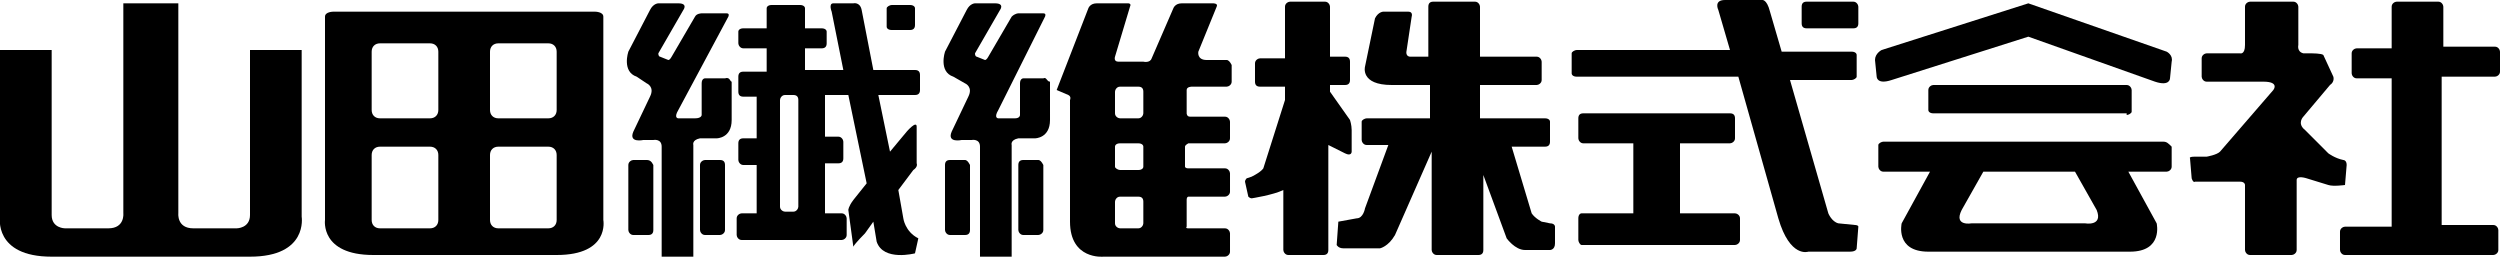
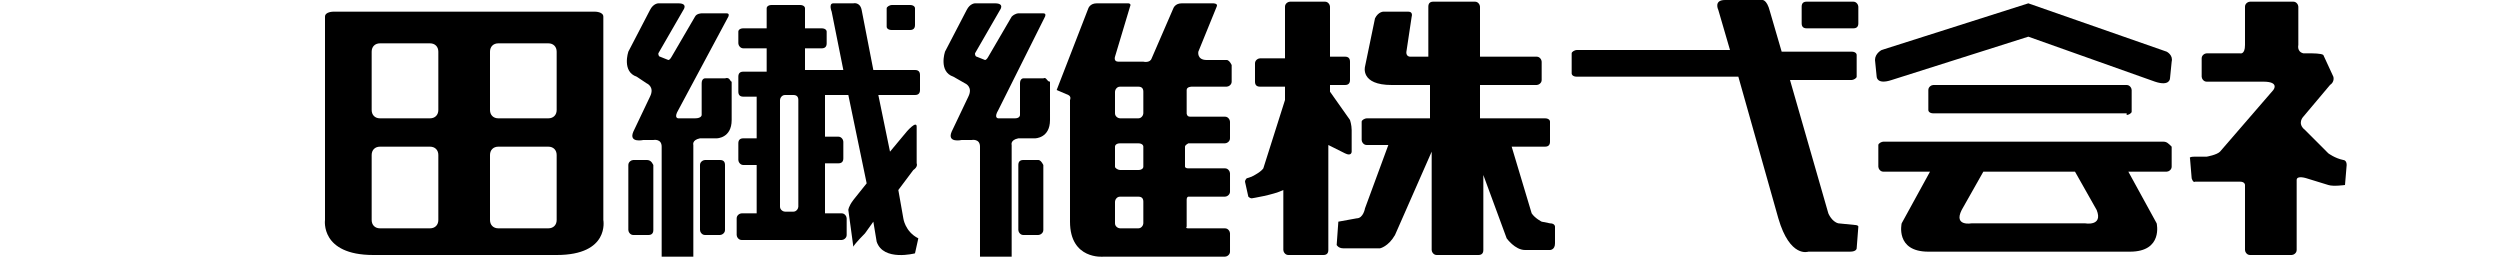
<svg xmlns="http://www.w3.org/2000/svg" version="1.1" id="_レイヤー_2" x="0px" y="0px" viewBox="0 0 150 15.4" style="enable-background:new 0 0 150 15.4;" xml:space="preserve">
  <g id="_テキスト">
    <g>
-       <path d="M18.1,3H15v9.9c0,0.8-0.8,0.8-0.8,0.8h-2.6c-1,0-0.9-0.9-0.9-0.9V0.2H7.4v12.6c0,0,0.1,0.9-0.9,0.9H3.9c0,0-0.8,0-0.8-0.8    V3H0v10c0,0-0.4,2.4,3.1,2.4H15c3.5,0,3.1-2.4,3.1-2.4V3z" />
      <path d="M36.2,1c0-0.3-0.5-0.3-0.5-0.3H20c0,0-0.5,0-0.5,0.3v12.2c0,0-0.3,2.1,2.9,2.1h11c3.2,0,2.8-2.1,2.8-2.1V1z M26.3,13.2    c0,0.3-0.2,0.5-0.5,0.5h-3c-0.3,0-0.5-0.2-0.5-0.5V9.3c0-0.3,0.2-0.5,0.5-0.5h3c0.3,0,0.5,0.2,0.5,0.5V13.2z M26.3,6.6    c0,0.3-0.2,0.5-0.5,0.5h-3c-0.3,0-0.5-0.2-0.5-0.5V3.1c0-0.3,0.2-0.5,0.5-0.5h3c0.3,0,0.5,0.2,0.5,0.5V6.6z M33.4,13.2    c0,0.3-0.2,0.5-0.5,0.5h-3c-0.3,0-0.5-0.2-0.5-0.5V9.3c0-0.3,0.2-0.5,0.5-0.5h3c0.3,0,0.5,0.2,0.5,0.5V13.2z M33.4,6.6    c0,0.3-0.2,0.5-0.5,0.5h-3c-0.3,0-0.5-0.2-0.5-0.5V3.1c0-0.3,0.2-0.5,0.5-0.5h3c0.3,0,0.5,0.2,0.5,0.5V6.6z" />
      <path d="M43.5,4.7h-1.2c0,0-0.2,0-0.2,0.3v1.9c0,0,0,0.2-0.4,0.2h-1c0,0-0.3,0,0-0.5L43.7,1c0,0,0.1-0.2-0.1-0.2h-1.5    c0,0-0.3,0-0.4,0.2l-1.4,2.4c0,0-0.1,0.2-0.2,0.2l-0.5-0.2c0,0-0.1,0-0.1-0.2L41,0.6c0,0,0.3-0.4-0.3-0.4h-1.2c0,0-0.3,0-0.5,0.4    l-1.3,2.5c0,0-0.4,1.2,0.5,1.5L38.8,5c0,0,0.5,0.2,0.2,0.8l-1,2.1c-0.3,0.7,0.6,0.5,0.6,0.5l0.6,0c0,0,0.5-0.1,0.5,0.4v6.7h1.9    V8.7c0,0-0.1-0.3,0.4-0.4h1c0,0,0.9,0,0.9-1.1V4.9C43.8,4.9,43.8,4.6,43.5,4.7L43.5,4.7z" />
      <path d="M54.9,4.2h-2.5l-0.7-3.6c-0.1-0.5-0.5-0.4-0.5-0.4H50c-0.3,0-0.1,0.5-0.1,0.5l0.7,3.5h-2.3V2.9h1c0.2,0,0.3-0.1,0.3-0.3    V1.9c0-0.1-0.1-0.2-0.3-0.2h-1V0.5c0-0.1-0.1-0.2-0.3-0.2h-1.7c-0.2,0-0.3,0.1-0.3,0.2v1.2h-1.4c-0.2,0-0.3,0.1-0.3,0.2v0.7    c0,0.1,0.1,0.3,0.3,0.3H46v1.4h-1.4c-0.2,0-0.3,0.1-0.3,0.3v0.9c0,0.2,0.1,0.3,0.3,0.3h0.8v2.5h-0.8c-0.2,0-0.3,0.1-0.3,0.3v1    c0,0.1,0.1,0.3,0.3,0.3h0.8v2.9h-0.9c-0.1,0-0.3,0.1-0.3,0.3v1c0,0.1,0.1,0.3,0.3,0.3h6c0.1,0,0.3-0.1,0.3-0.3v-1    c0-0.1-0.1-0.3-0.3-0.3h-1V9.8h0.8c0.2,0,0.3-0.1,0.3-0.3v-1c0-0.1-0.1-0.3-0.3-0.3h-0.8V5.7h1.4l1.1,5.3l-0.8,1    c-0.3,0.4-0.3,0.6-0.3,0.6l0.3,2.2c0.1-0.2,0.7-0.8,0.7-0.8l0.5-0.7l0.2,1.2c0.4,1.2,2.3,0.7,2.3,0.7l0.2-0.9    c-0.8-0.4-0.9-1.2-0.9-1.2l-0.3-1.7l0.9-1.2C55.1,10,55,9.8,55,9.8V7.6c0-0.4-0.6,0.3-0.6,0.3l-1,1.2l-0.7-3.4h2.2    c0.2,0,0.3-0.1,0.3-0.3V4.5C55.2,4.3,55.1,4.2,54.9,4.2L54.9,4.2z M47.9,12.4c0,0.1-0.1,0.3-0.3,0.3h-0.5c-0.1,0-0.3-0.1-0.3-0.3    V6c0-0.1,0.1-0.3,0.3-0.3h0.5c0.2,0,0.3,0.1,0.3,0.3V12.4z" />
      <path d="M53.5,1.8h1.1c0.2,0,0.3-0.1,0.3-0.3V0.5c0-0.1-0.1-0.2-0.3-0.2h-1.1c-0.1,0-0.3,0.1-0.3,0.2v1.1    C53.2,1.7,53.3,1.8,53.5,1.8z" />
      <path d="M43.2,9.6h-0.9c-0.1,0-0.3,0.1-0.3,0.3v3.9c0,0.1,0.1,0.3,0.3,0.3h0.9c0.1,0,0.3-0.1,0.3-0.3V9.9    C43.5,9.7,43.4,9.6,43.2,9.6z" />
      <path d="M38.8,9.6H38c-0.1,0-0.3,0.1-0.3,0.3v3.9c0,0.1,0.1,0.3,0.3,0.3h0.9c0.2,0,0.3-0.1,0.3-0.3V9.9C39.1,9.7,39,9.6,38.8,9.6z    " />
      <path d="M62.6,4.7h-1.2c0,0-0.2,0-0.2,0.3v1.9c0,0,0,0.2-0.3,0.2h-1c0,0-0.3,0,0-0.5L62.7,1c0,0,0.1-0.2-0.1-0.2h-1.5    c0,0-0.2,0-0.4,0.2l-1.4,2.4c0,0-0.1,0.2-0.2,0.2l-0.5-0.2c0,0-0.1,0-0.1-0.2L60,0.6c0,0,0.3-0.4-0.3-0.4h-1.2c0,0-0.3,0-0.5,0.4    l-1.3,2.5c0,0-0.4,1.2,0.5,1.5L57.9,5c0,0,0.5,0.2,0.2,0.8l-1,2.1c-0.3,0.7,0.6,0.5,0.6,0.5l0.6,0c0,0,0.5-0.1,0.5,0.4v6.7h1.9    V8.7c0,0-0.1-0.3,0.4-0.4h1c0,0,0.9,0,0.9-1.1V4.9C62.8,4.9,62.8,4.6,62.6,4.7L62.6,4.7z" />
      <path d="M62.3,9.6h-0.9c-0.2,0-0.3,0.1-0.3,0.3v3.9c0,0.1,0.1,0.3,0.3,0.3h0.9c0.1,0,0.3-0.1,0.3-0.3V9.9    C62.5,9.7,62.4,9.6,62.3,9.6z" />
-       <path d="M57.9,9.6H57c-0.2,0-0.3,0.1-0.3,0.3v3.9c0,0.1,0.1,0.3,0.3,0.3h0.9c0.2,0,0.3-0.1,0.3-0.3V9.9C58.1,9.7,58,9.6,57.9,9.6z    " />
      <path d="M73.6,3.6h-1.2c-0.6,0-0.5-0.5-0.5-0.5l1.1-2.7c0.1-0.2-0.2-0.2-0.2-0.2h-1.9c-0.4,0-0.5,0.3-0.5,0.3l-1.3,3    c-0.1,0.3-0.5,0.2-0.5,0.2h-1.5c-0.3,0-0.2-0.3-0.2-0.3l0.9-3c0.1-0.2-0.1-0.2-0.1-0.2h-1.9c-0.4,0-0.5,0.3-0.5,0.3l-1.9,4.9    l0.7,0.3c0.2,0.1,0.1,0.3,0.1,0.3v7.3c0,2.3,2,2.1,2,2.1h7.3c0.1,0,0.3-0.1,0.3-0.3v-1.1c0-0.1-0.1-0.3-0.3-0.3h-2.2    c-0.2,0-0.1-0.1-0.1-0.1v-1.6c0-0.2,0.1-0.2,0.1-0.2h2.2c0.1,0,0.3-0.1,0.3-0.3v-1.1c0-0.1-0.1-0.3-0.3-0.3h-2.2    c-0.2,0-0.2-0.1-0.2-0.1V8.8c0-0.1,0.2-0.2,0.2-0.2h2.2c0.1,0,0.3-0.1,0.3-0.3V7.3c0-0.1-0.1-0.3-0.3-0.3h-2.1    c-0.2,0-0.2-0.2-0.2-0.2V5.4c0-0.2,0.3-0.2,0.3-0.2h2.1c0.1,0,0.3-0.1,0.3-0.3v-1C73.8,3.7,73.7,3.6,73.6,3.6L73.6,3.6z     M68.6,13.4c0,0.1-0.1,0.3-0.3,0.3h-1.1c-0.1,0-0.3-0.1-0.3-0.3v-1.3c0-0.1,0.1-0.3,0.3-0.3h1.1c0.2,0,0.3,0.1,0.3,0.3V13.4z     M68.6,10c0,0.1-0.1,0.2-0.3,0.2h-1.1c-0.1,0-0.3-0.1-0.3-0.2V8.8c0-0.1,0.1-0.2,0.3-0.2h1.1c0.2,0,0.3,0.1,0.3,0.2V10z M68.6,6.8    c0,0.1-0.1,0.3-0.3,0.3h-1.1c-0.1,0-0.3-0.1-0.3-0.3V5.5c0-0.1,0.1-0.3,0.3-0.3h1.1c0.2,0,0.3,0.1,0.3,0.3    C68.6,5.5,68.6,6.8,68.6,6.8z" />
      <path d="M81.1,9.1V7.8c0-0.3-0.1-0.6-0.1-0.6l-1.2-1.7V5.1h0.9C80.9,5.1,81,5,81,4.8V3.7c0-0.2-0.1-0.3-0.3-0.3h-0.9v-3    c0-0.1-0.1-0.3-0.3-0.3h-2.1c-0.1,0-0.3,0.1-0.3,0.3v3.1h-1.5c-0.1,0-0.3,0.1-0.3,0.3v1.1c0,0.2,0.1,0.3,0.3,0.3h1.5v0.8l-1.3,4.1    c0,0-0.1,0.2-0.7,0.5l-0.3,0.1c0,0-0.1,0.1-0.1,0.2l0.2,0.9c0,0,0.1,0.1,0.2,0.1c0,0,1.3-0.2,1.9-0.5V15c0,0.1,0.1,0.3,0.3,0.3    h2.1c0.2,0,0.3-0.1,0.3-0.3V8.7l1,0.5C81.1,9.4,81.1,9.1,81.1,9.1z" />
      <path d="M93,13.4l-0.5-0.1c0,0-0.4-0.2-0.6-0.5l-1.2-4h2c0.2,0,0.3-0.1,0.3-0.3V7.3c0-0.1-0.1-0.2-0.3-0.2h-3.9v-2h3.4    c0.1,0,0.3-0.1,0.3-0.3V3.7c0-0.1-0.1-0.3-0.3-0.3h-3.4v-3c0-0.1-0.1-0.3-0.3-0.3h-2.5c-0.2,0-0.3,0.1-0.3,0.3v3h-1.1    c0,0-0.3,0-0.2-0.4l0.3-2c0,0,0.1-0.3-0.2-0.3H83c0,0-0.3,0-0.5,0.4L81.9,4c0,0-0.3,1.1,1.6,1.1h2.3v2H82c-0.1,0-0.3,0.1-0.3,0.2    v1.1c0,0.1,0.1,0.3,0.3,0.3h1.3l-1.4,3.8c0,0-0.1,0.6-0.5,0.6l-1.1,0.2l-0.1,1.4c0,0,0.1,0.2,0.4,0.2h2.2c0,0,0.5-0.1,0.9-0.8    l2.2-5V15c0,0.1,0.1,0.3,0.3,0.3h2.5c0.2,0,0.3-0.1,0.3-0.3v-4.5l1.4,3.8c0,0,0.5,0.7,1.1,0.7H93c0,0,0.3,0,0.3-0.4v-1    C93.3,13.6,93.3,13.4,93,13.4L93,13.4z" />
      <path d="M108.4,1.7h2.8c0.2,0,0.3-0.1,0.3-0.3V0.4c0-0.1-0.1-0.3-0.3-0.3h-2.8c-0.2,0-0.3,0.1-0.3,0.3v1    C108.1,1.6,108.2,1.7,108.4,1.7z" />
-       <path d="M104.1,12.8h-3.3V8.6h3c0.1,0,0.3-0.1,0.3-0.3V7.1c0-0.2-0.1-0.3-0.3-0.3H95c-0.2,0-0.3,0.1-0.3,0.3v1.2    c0,0.1,0.1,0.3,0.3,0.3h3v4.2h-3.1c-0.1,0-0.2,0.1-0.2,0.3v1.3c0,0.1,0.1,0.3,0.2,0.3h9.2c0.1,0,0.3-0.1,0.3-0.3v-1.3    C104.4,12.9,104.2,12.8,104.1,12.8z" />
      <path d="M111.3,13.5l-1-0.1c-0.4-0.1-0.6-0.6-0.6-0.6l-2.3-8h3.7c0.1,0,0.3-0.1,0.3-0.2V3.3c0-0.1-0.1-0.2-0.3-0.2h-4.2l-0.7-2.4    C106-0.1,105.7,0,105.7,0h-2.2c-0.7,0-0.4,0.6-0.4,0.6l0.7,2.4h-9.2c-0.1,0-0.3,0.1-0.3,0.2v1.2c0,0.1,0.1,0.2,0.3,0.2h9.7    l2.4,8.5c0.7,2.4,1.8,2,1.8,2h2.5c0.4,0,0.4-0.2,0.4-0.2l0.1-1.3C111.5,13.5,111.3,13.5,111.3,13.5L111.3,13.5z" />
      <path d="M127.6,6.9c0.1,0,0.3-0.1,0.3-0.2V5.4c0-0.1-0.1-0.3-0.3-0.3h-11.6c-0.1,0-0.3,0.1-0.3,0.3v1.2c0,0.1,0.1,0.2,0.3,0.2    H127.6z" />
      <path d="M130,3.1l-8.3-2.9L112.9,3c0,0-0.4,0.2-0.4,0.6l0.1,1c0,0,0,0.5,0.9,0.2l8.2-2.6l7.6,2.7c0.9,0.3,0.9-0.2,0.9-0.2l0.1-1    C130.4,3.3,130,3.1,130,3.1L130,3.1z" />
      <path d="M129.8,8.5H113c-0.1,0-0.3,0.1-0.3,0.2v1.3c0,0.1,0.1,0.3,0.3,0.3h2.8l-1.7,3.1c0,0-0.4,1.7,1.6,1.7h12.1    c2,0,1.6-1.7,1.6-1.7l-1.7-3.1h2.3c0.1,0,0.3-0.1,0.3-0.3V8.8C130.1,8.6,130,8.5,129.8,8.5L129.8,8.5z M125.1,13.4h-6.8    c0,0-1.1,0.2-0.6-0.8l1.3-2.3h5.5l1.3,2.3C126.2,13.6,125.1,13.4,125.1,13.4L125.1,13.4z" />
      <path d="M140.7,11.1l0.1-1.2c0-0.3-0.2-0.3-0.2-0.3c-0.5-0.1-0.9-0.4-0.9-0.4l-1.4-1.4c-0.5-0.4-0.1-0.8-0.1-0.8l1.6-1.9    c0.3-0.2,0.2-0.5,0.2-0.5l-0.6-1.3c-0.1-0.1-0.7-0.1-0.7-0.1h-0.5c-0.4-0.1-0.3-0.5-0.3-0.5V0.4c0-0.1-0.1-0.3-0.3-0.3H135    c-0.1,0-0.3,0.1-0.3,0.3v2.3c0,0.6-0.3,0.5-0.3,0.5h-2c-0.1,0-0.3,0.1-0.3,0.3v1.1c0,0.1,0.1,0.3,0.3,0.3h3.4c1,0,0.6,0.5,0.6,0.5    l-3.2,3.7c-0.2,0.2-0.8,0.3-0.8,0.3l-0.7,0c-0.4,0-0.3,0.1-0.3,0.1l0.1,1.2c0.1,0.3,0.2,0.2,0.2,0.2h2.7c0.3,0,0.3,0.2,0.3,0.2V15    c0,0.1,0.1,0.3,0.3,0.3h2.5c0.1,0,0.3-0.1,0.3-0.3v-4.2c0-0.3,0.6-0.1,0.6-0.1l1.3,0.4C140,11.2,140.7,11.1,140.7,11.1L140.7,11.1    z" />
-       <path d="M149.7,4.6c0.1,0,0.3-0.1,0.3-0.3V3.1c0-0.1-0.1-0.3-0.3-0.3h-3.1V0.4c0-0.1-0.1-0.3-0.3-0.3h-2.5c-0.1,0-0.3,0.1-0.3,0.3    v2.5h-2.1c-0.1,0-0.3,0.1-0.3,0.3v1.2c0,0.1,0.1,0.3,0.3,0.3h2.1v8.9h-2.8c-0.1,0-0.3,0.1-0.3,0.3V15c0,0.1,0.1,0.3,0.3,0.3h8.9    c0.1,0,0.3-0.1,0.3-0.3v-1.2c0-0.1-0.1-0.3-0.3-0.3h-3.1V4.6H149.7L149.7,4.6z" />
    </g>
  </g>
</svg>